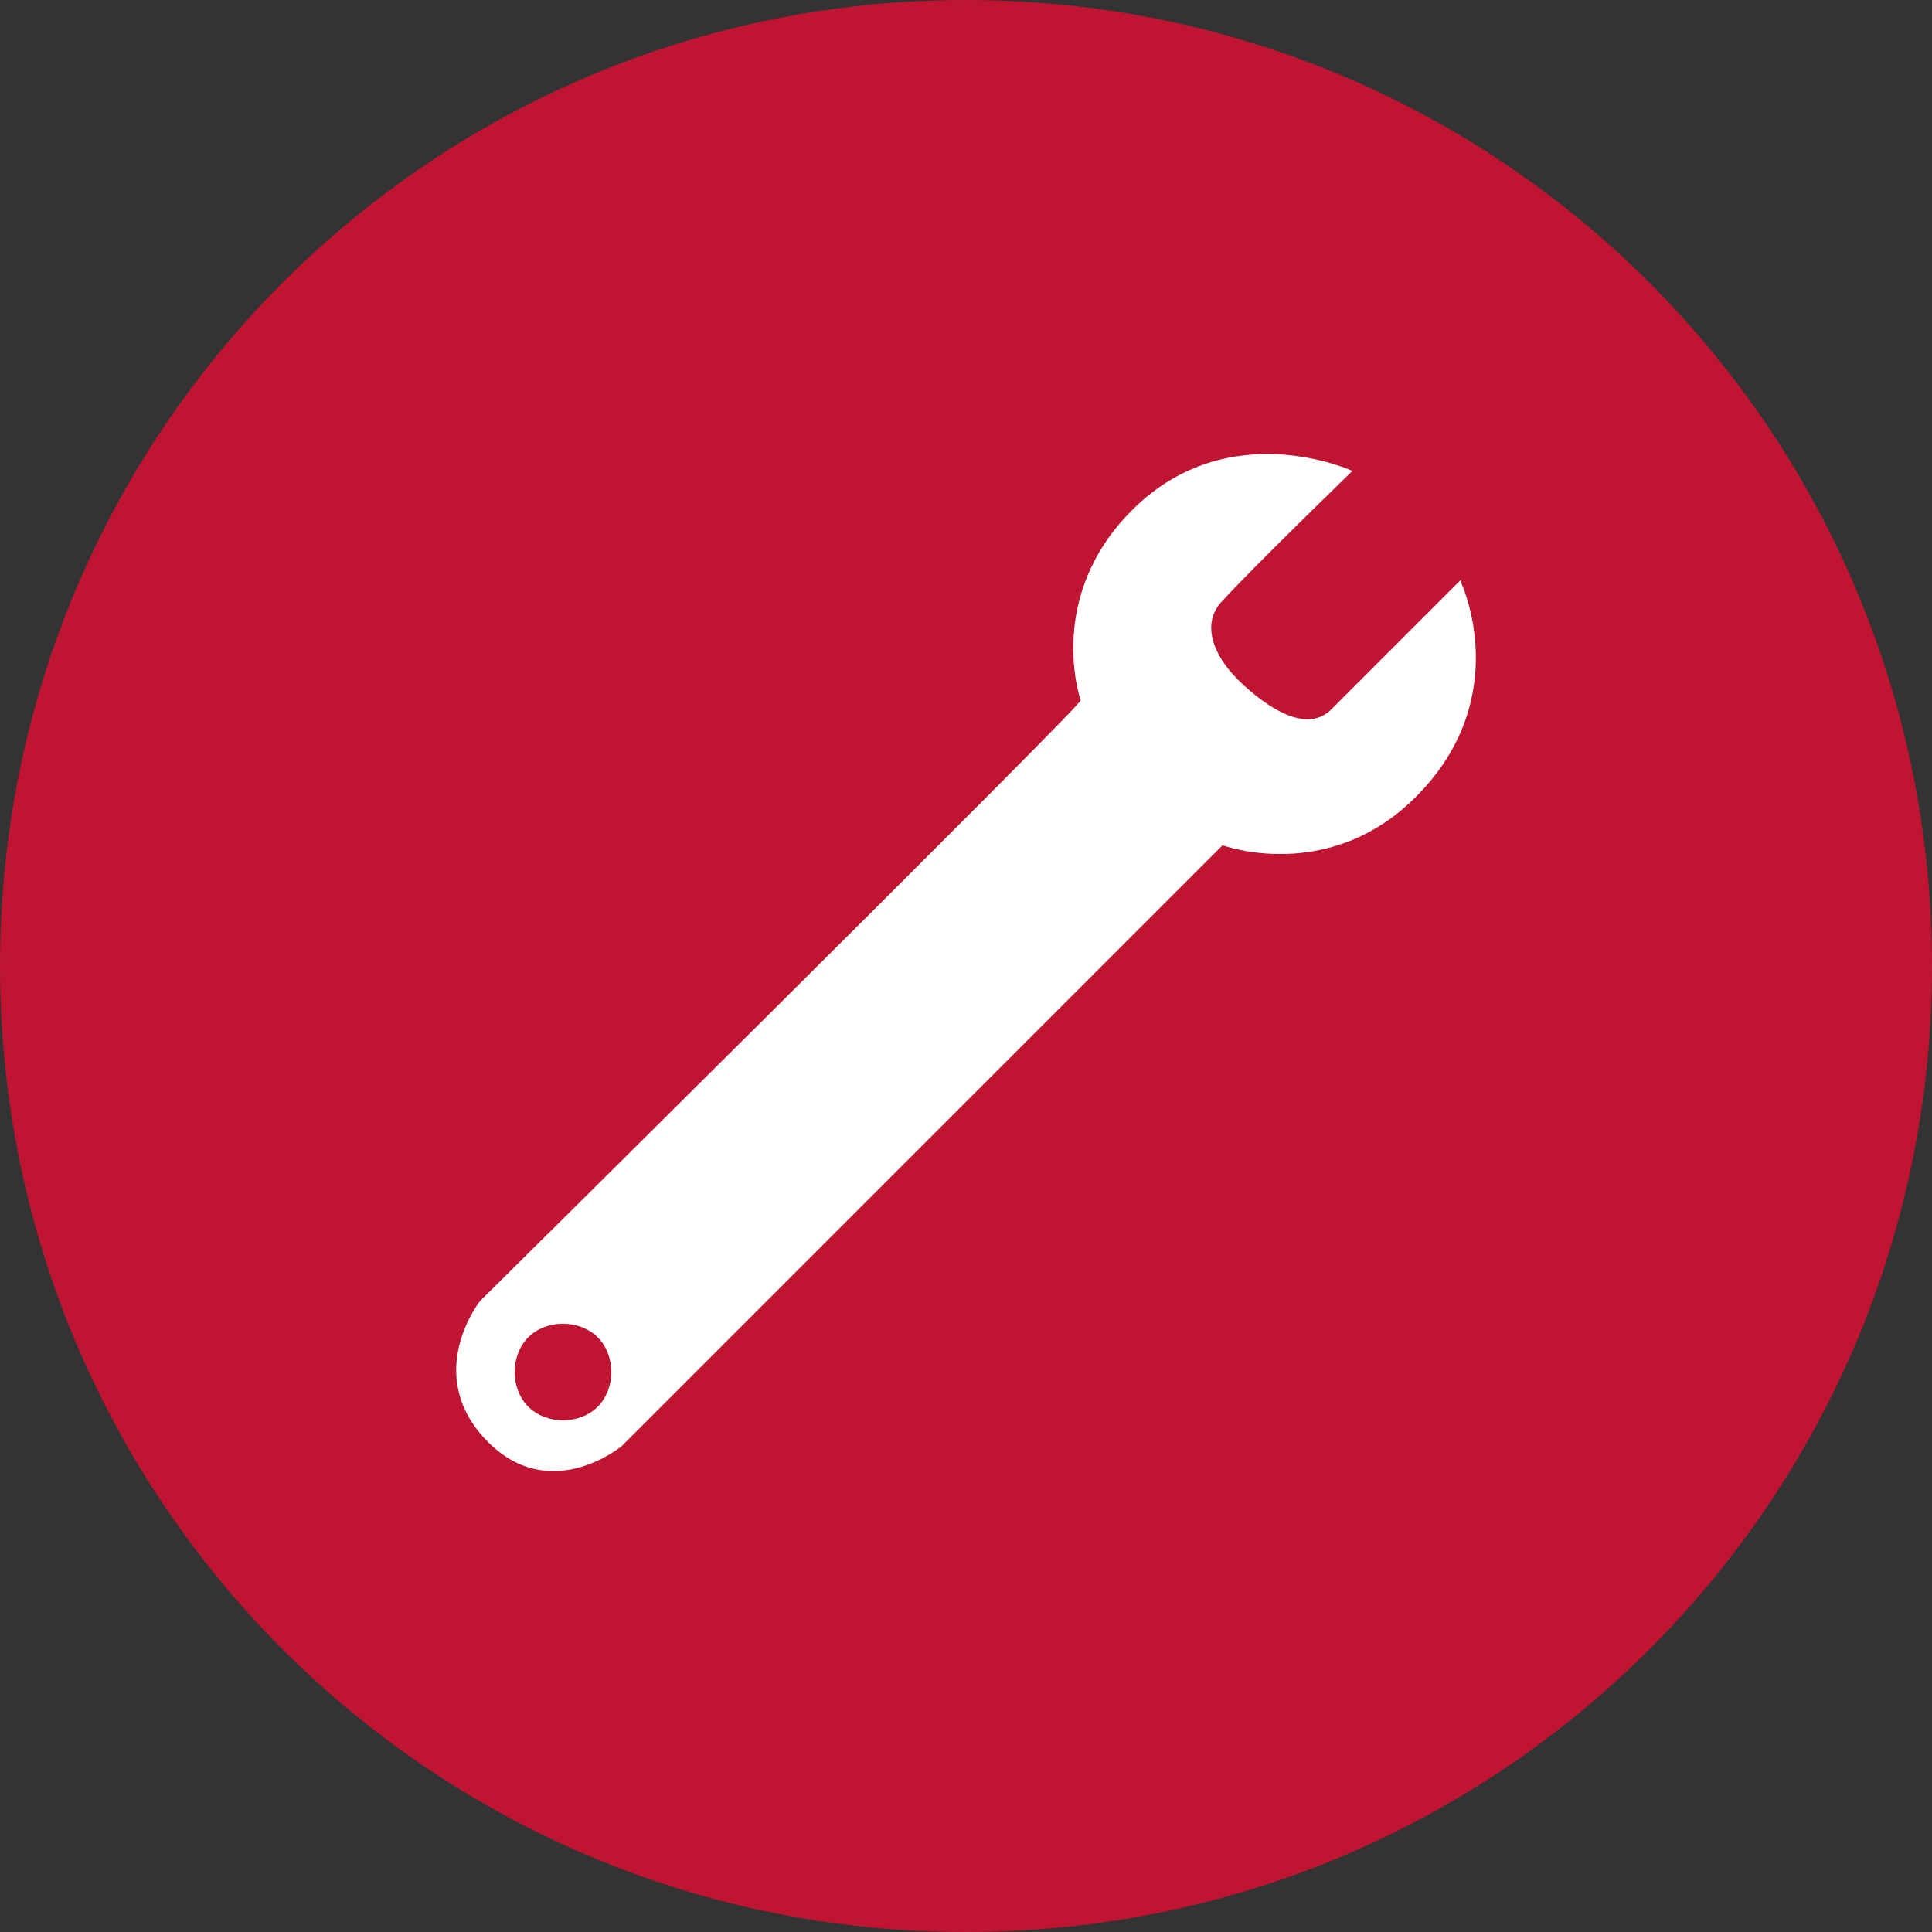
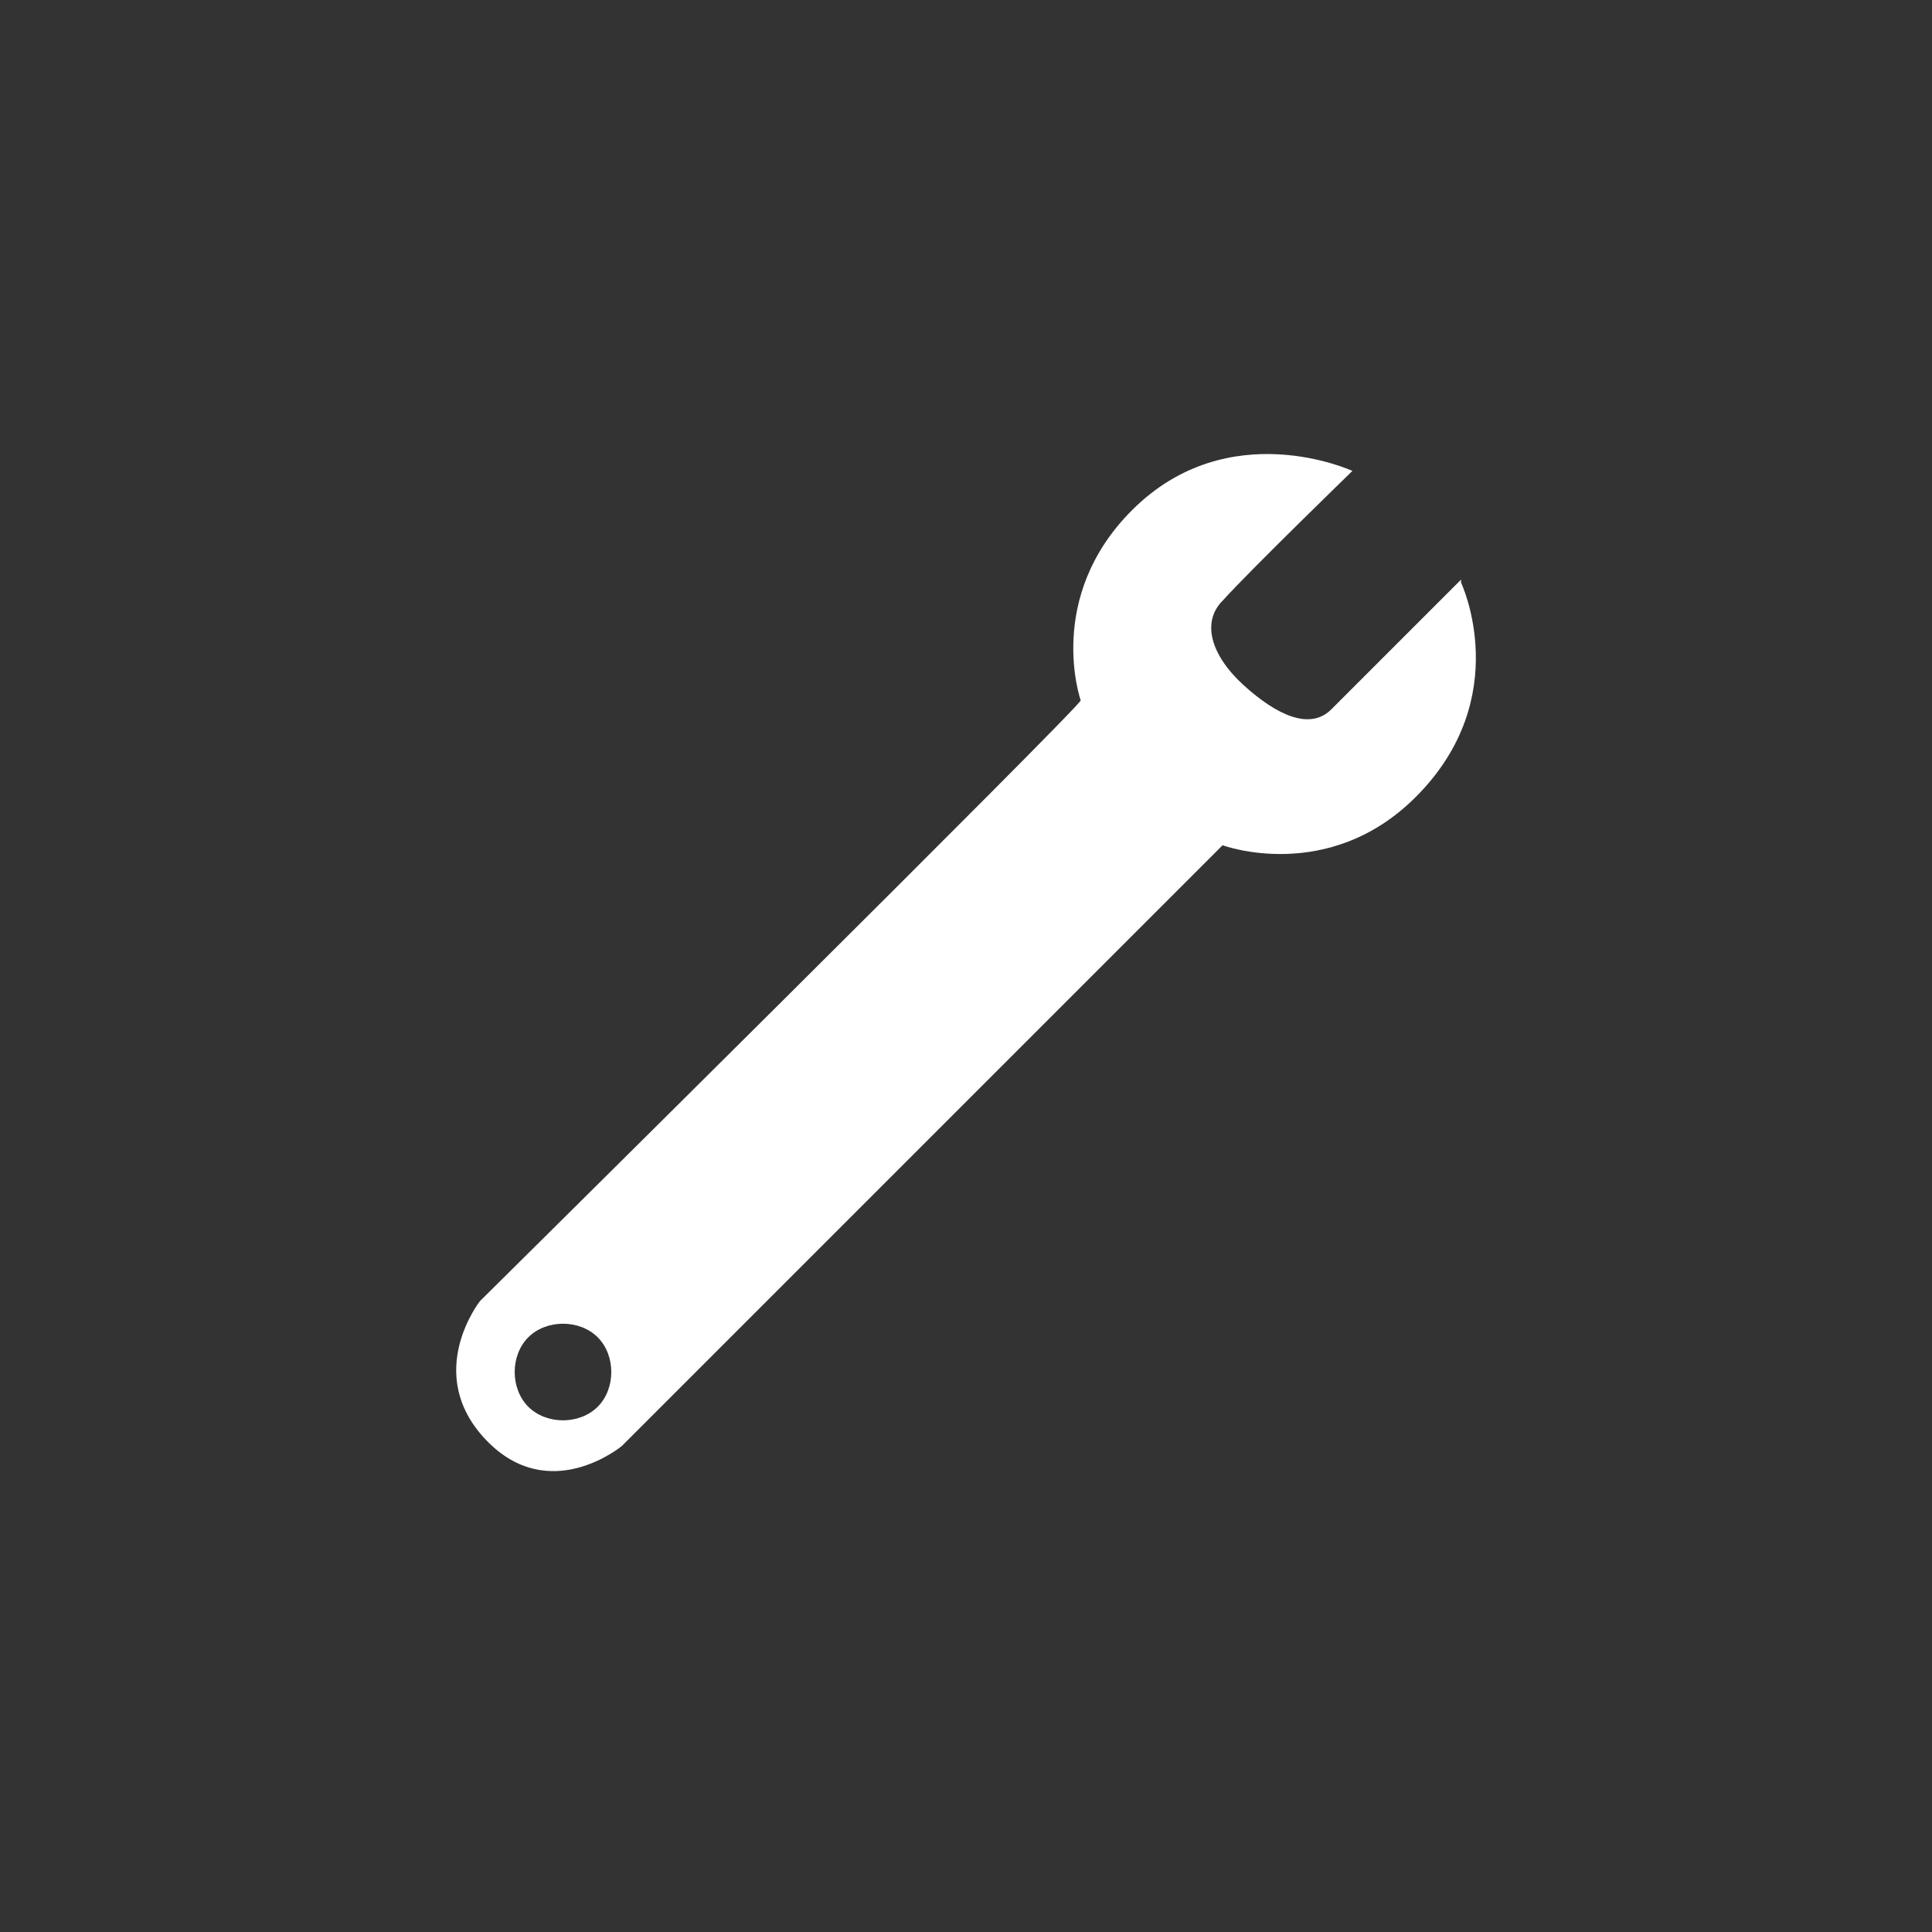
<svg xmlns="http://www.w3.org/2000/svg" id="Ebene_1" version="1.1" viewBox="0 0 64 64">
  <rect x="0" y="0" width="64" height="64" fill="#333333" stroke="none" />
  <defs>
    <style>
      .st0 {
        fill: #fff;
        fill-rule: evenodd;
      }

      .st1 {
        fill: #bf1532;
      }
    </style>
  </defs>
-   <path class="st1" d="M32,0h0C14.3,0,0,14.3,0,32h0c0,17.7,14.3,32,32,32h0c17.7,0,32-14.3,32-32h0C64,14.3,49.7,0,32,0Z" />
  <path id="wrench" class="st0" d="M48.4,19.3s1.8,3.8-1.5,7.1c-2.9,2.9-6.4,1.6-6.4,1.6l-19.9,19.9s-2.4,2-4.5-.2-.2-4.6-.2-4.6c0,0,20-19.8,19.9-19.9,0,0-1.2-3.4,1.7-6.3,3.2-3.2,7.3-1.3,7.3-1.3,0,0-3.4,3.3-4.3,4.3-.7.7-.4,1.8.7,2.8s2.2,1.5,2.9.8,4.3-4.3,4.3-4.3h0ZM19.8,46.6c-.6.6-1.7.6-2.3,0-.6-.6-.6-1.7,0-2.3.6-.6,1.7-.6,2.3,0,.6.6.6,1.7,0,2.3Z" />
</svg>